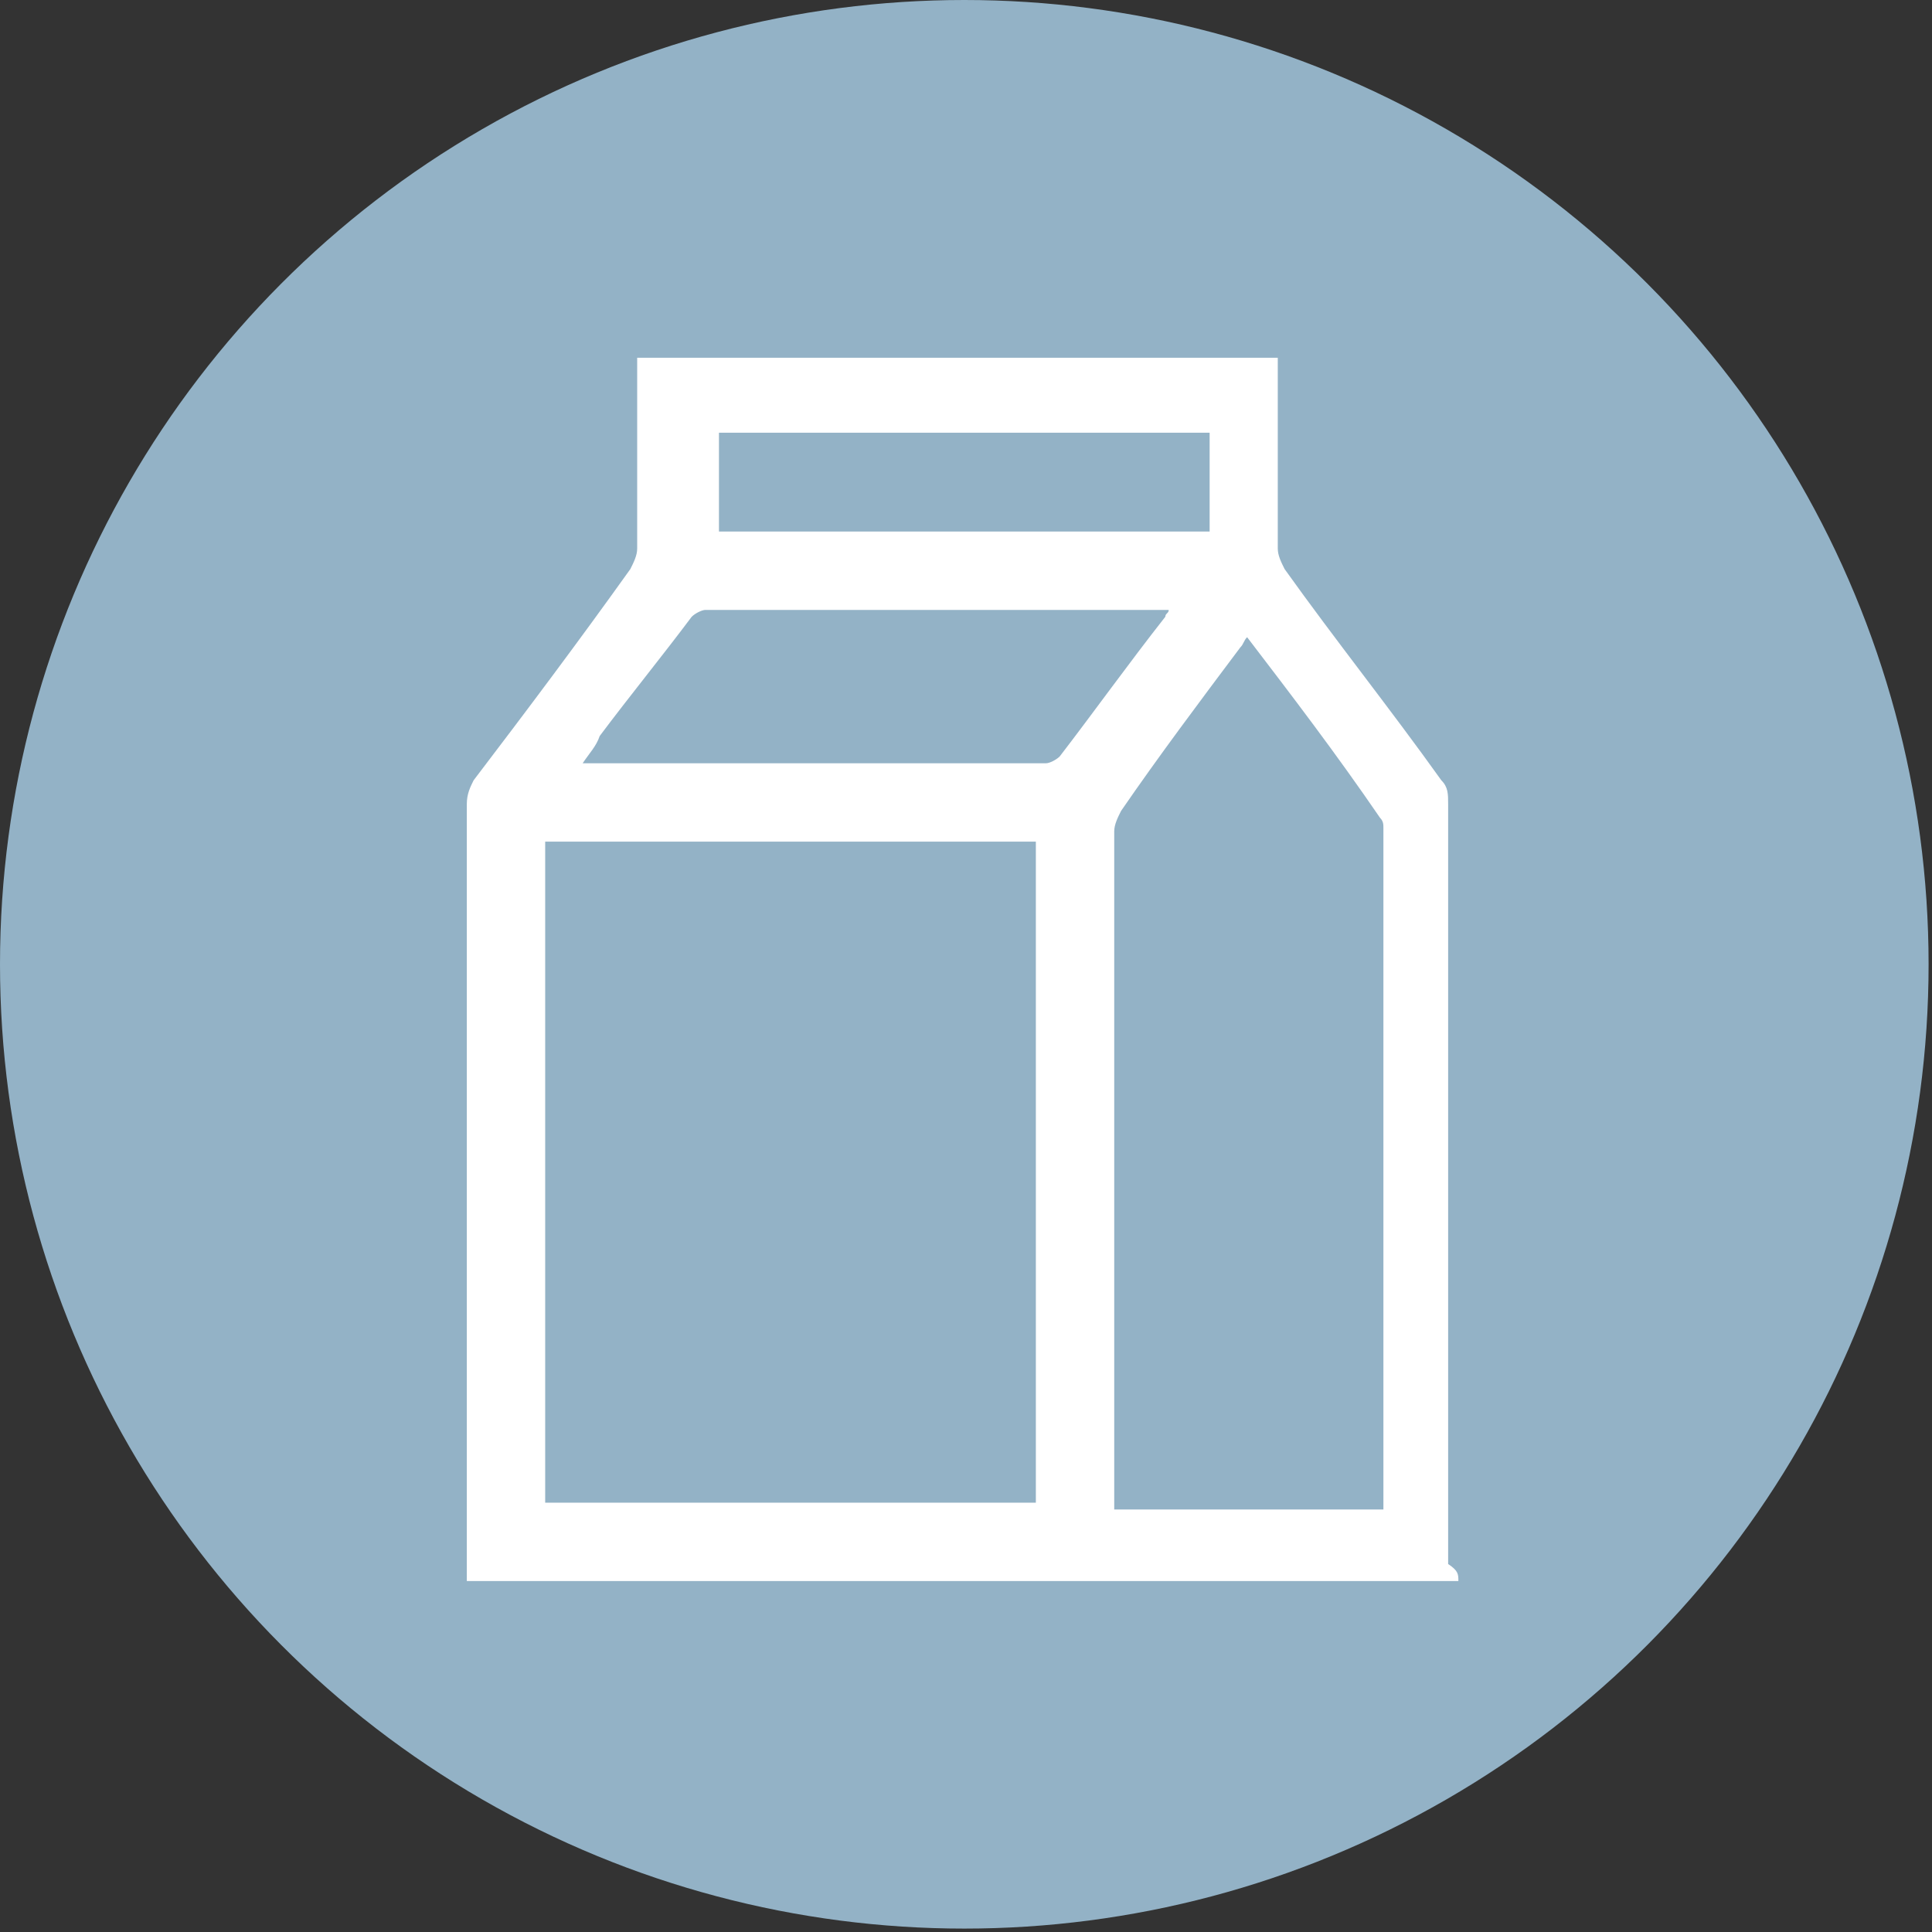
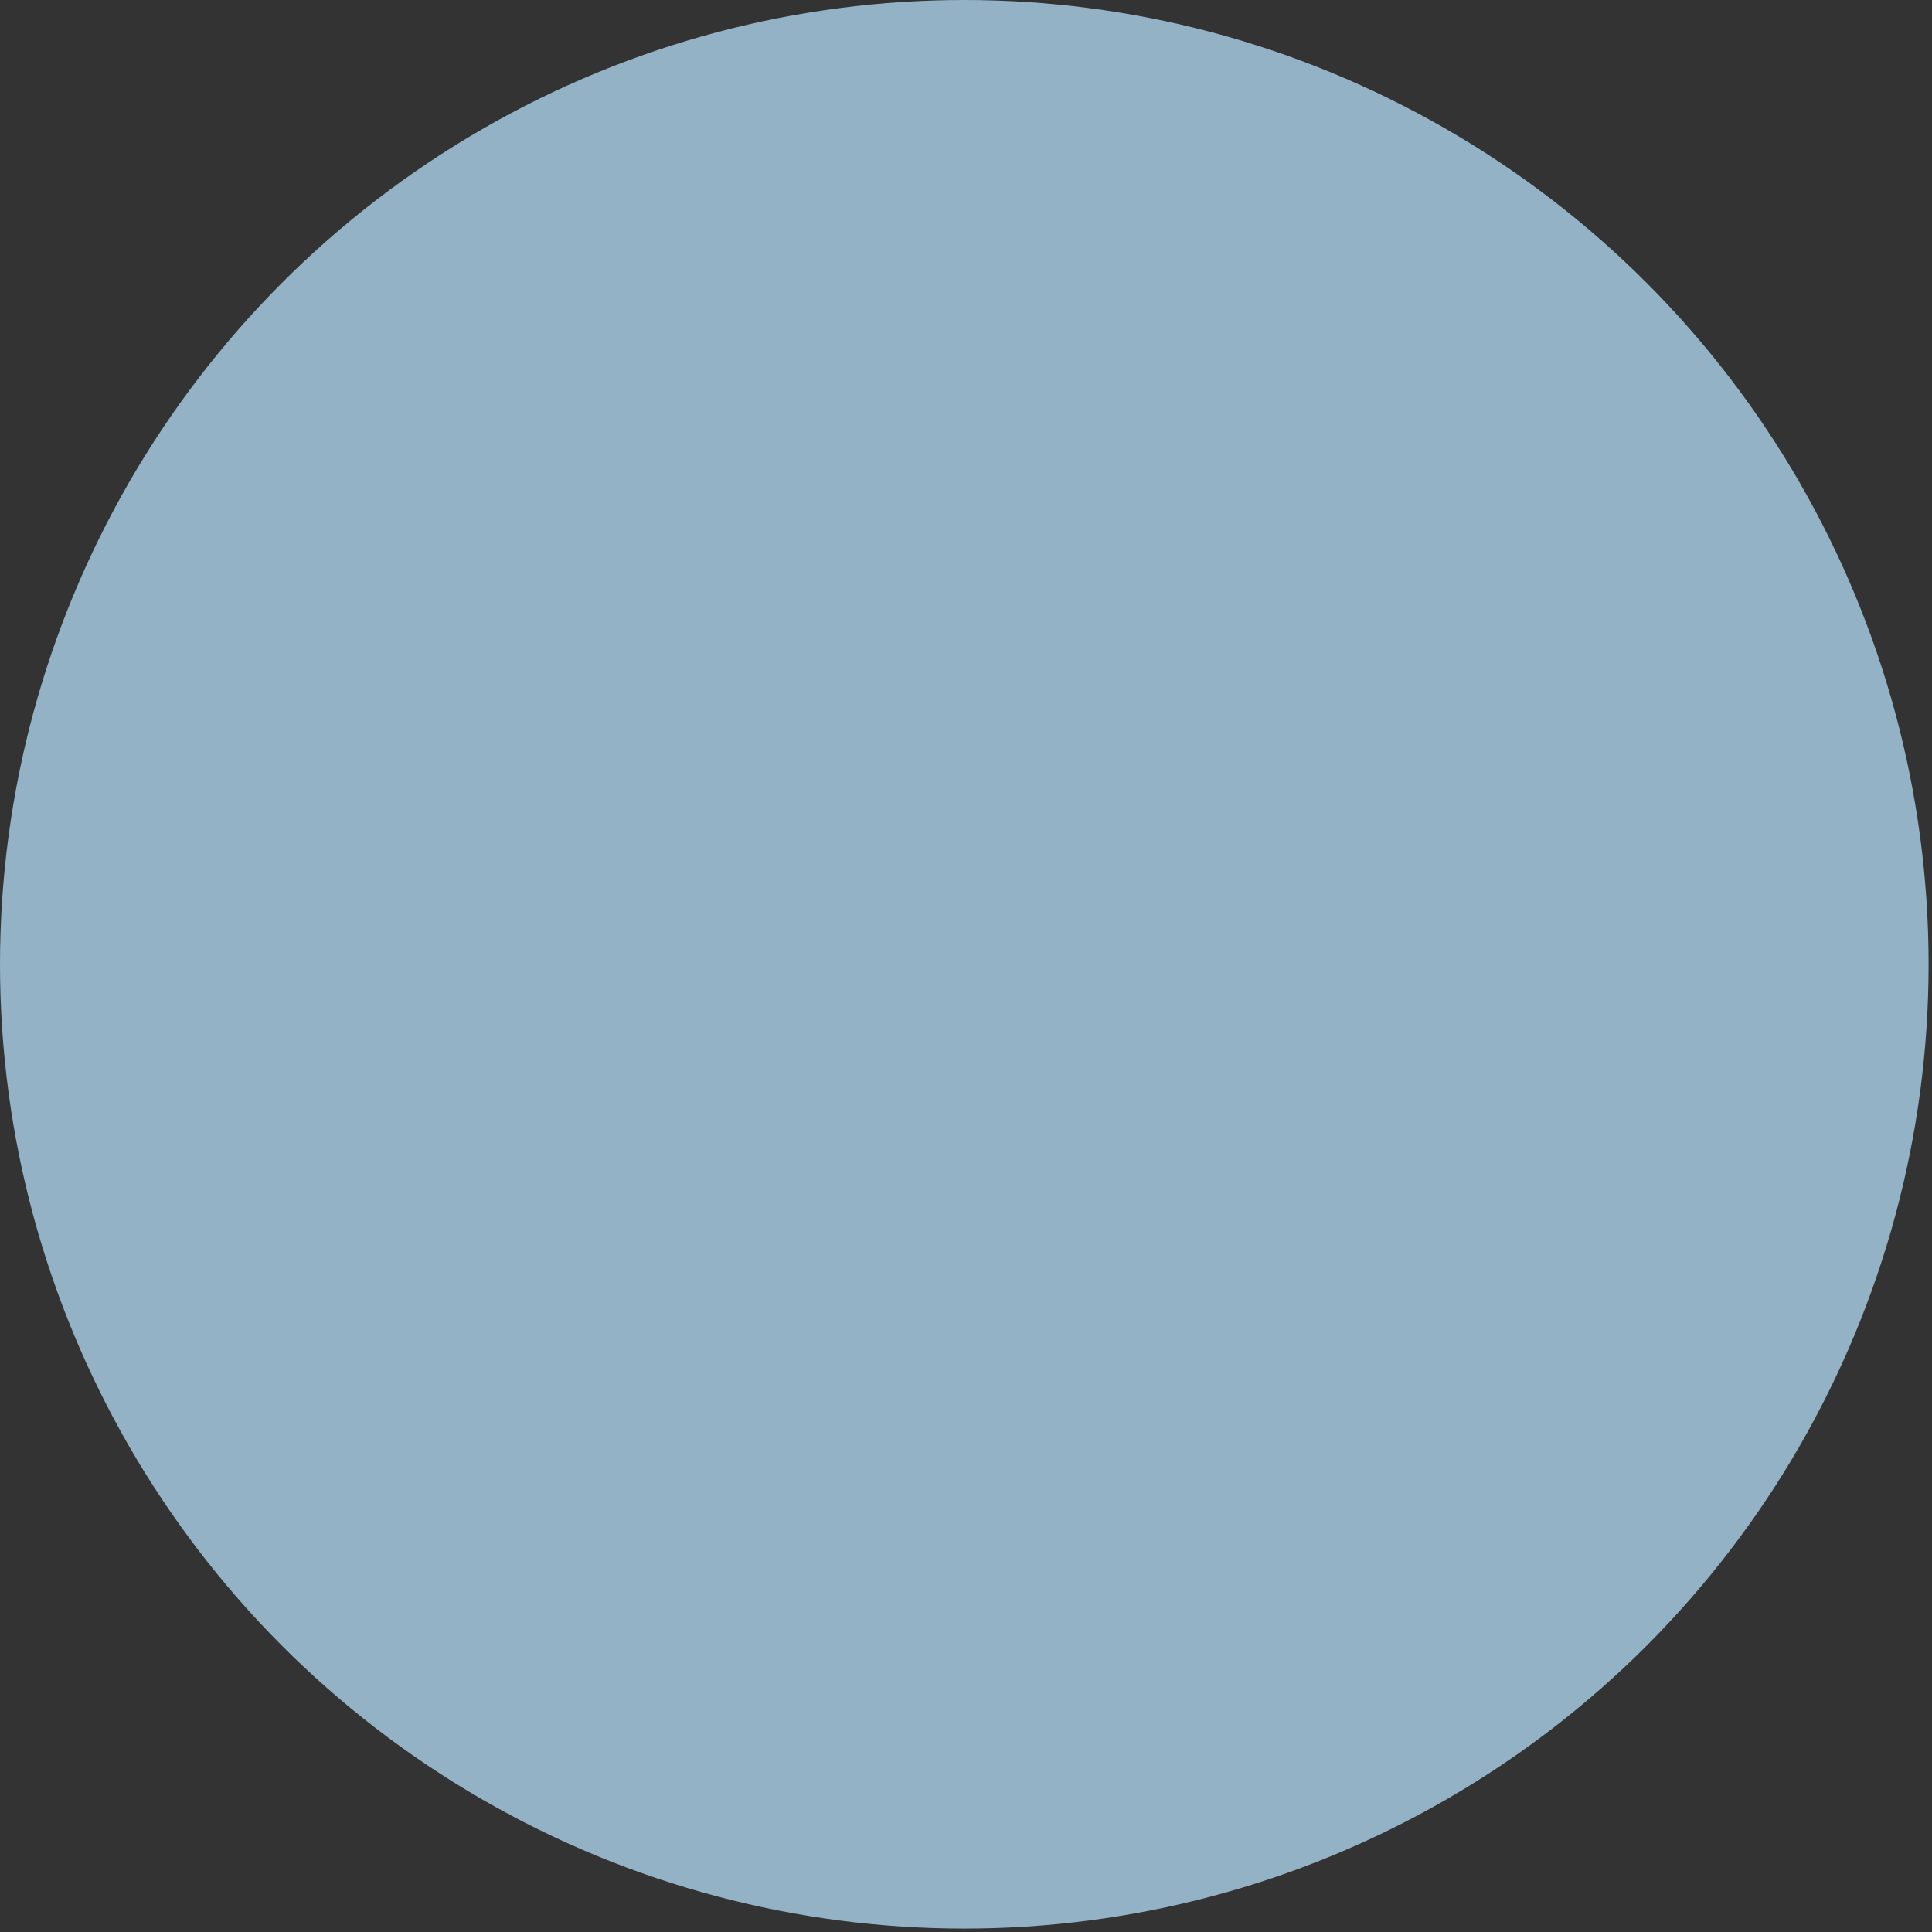
<svg xmlns="http://www.w3.org/2000/svg" version="1.1" id="Layer_1" x="0px" y="0px" viewBox="0 0 56.7 56.7" style="enable-background:new 0 0 56.7 56.7;" xml:space="preserve">
  <rect x="0" y="0" width="56.7" height="56.7" fill="#333333" stroke="none" />
  <style type="text/css"> .st0{fill:#93B2C6;} .st1{fill:#FFFFFF;} </style>
  <circle class="st0" cx="28.3" cy="28.3" r="28.3" />
-   <path class="st1" d="M42.8,46.4c-9.7,0-19.4,0-29.1,0c0-0.2,0-0.3,0-0.5c0-7.4,0-14.9,0-22.3c0-0.3,0.1-0.5,0.2-0.7 c1.6-2.1,3.1-4.1,4.6-6.2c0.1-0.2,0.2-0.4,0.2-0.6c0-1.7,0-3.5,0-5.2c0-0.1,0-0.2,0-0.4c6.3,0,12.6,0,18.8,0c0,0.1,0,0.3,0,0.4 c0,1.7,0,3.5,0,5.2c0,0.2,0.1,0.4,0.2,0.6c1.5,2.1,3.1,4.1,4.6,6.2c0.2,0.2,0.2,0.4,0.2,0.7c0,7.4,0,14.9,0,22.3 C42.8,46.1,42.8,46.2,42.8,46.4z M16,24.7c0,6.5,0,13,0,19.4c4.8,0,9.6,0,14.4,0c0-6.5,0-13,0-19.4C25.6,24.7,20.8,24.7,16,24.7z M36.6,18.7c-0.1,0.1-0.1,0.2-0.2,0.3c-1.2,1.6-2.4,3.2-3.5,4.8c-0.1,0.2-0.2,0.4-0.2,0.6c0,6.5,0,13,0,19.5c0,0.1,0,0.3,0,0.4 c2.7,0,5.3,0,7.9,0c0-0.1,0-0.1,0-0.2c0-6.6,0-13.2,0-19.8c0-0.1,0-0.2-0.1-0.3C39.2,22.1,37.9,20.4,36.6,18.7z M17.1,22.4 c0.1,0,0.2,0,0.2,0c4.5,0,8.9,0,13.4,0c0.1,0,0.3-0.1,0.4-0.2c1-1.3,2-2.7,3.1-4.1c0-0.1,0.1-0.1,0.1-0.2c-0.1,0-0.1,0-0.2,0 c-4.5,0-8.9,0-13.4,0c-0.1,0-0.3,0.1-0.4,0.2c-0.9,1.2-1.8,2.3-2.7,3.5C17.5,21.9,17.3,22.1,17.1,22.4z M35.5,12.7 c-4.8,0-9.6,0-14.4,0c0,1,0,2,0,2.9c4.8,0,9.6,0,14.4,0C35.5,14.7,35.5,13.7,35.5,12.7z" />
</svg>